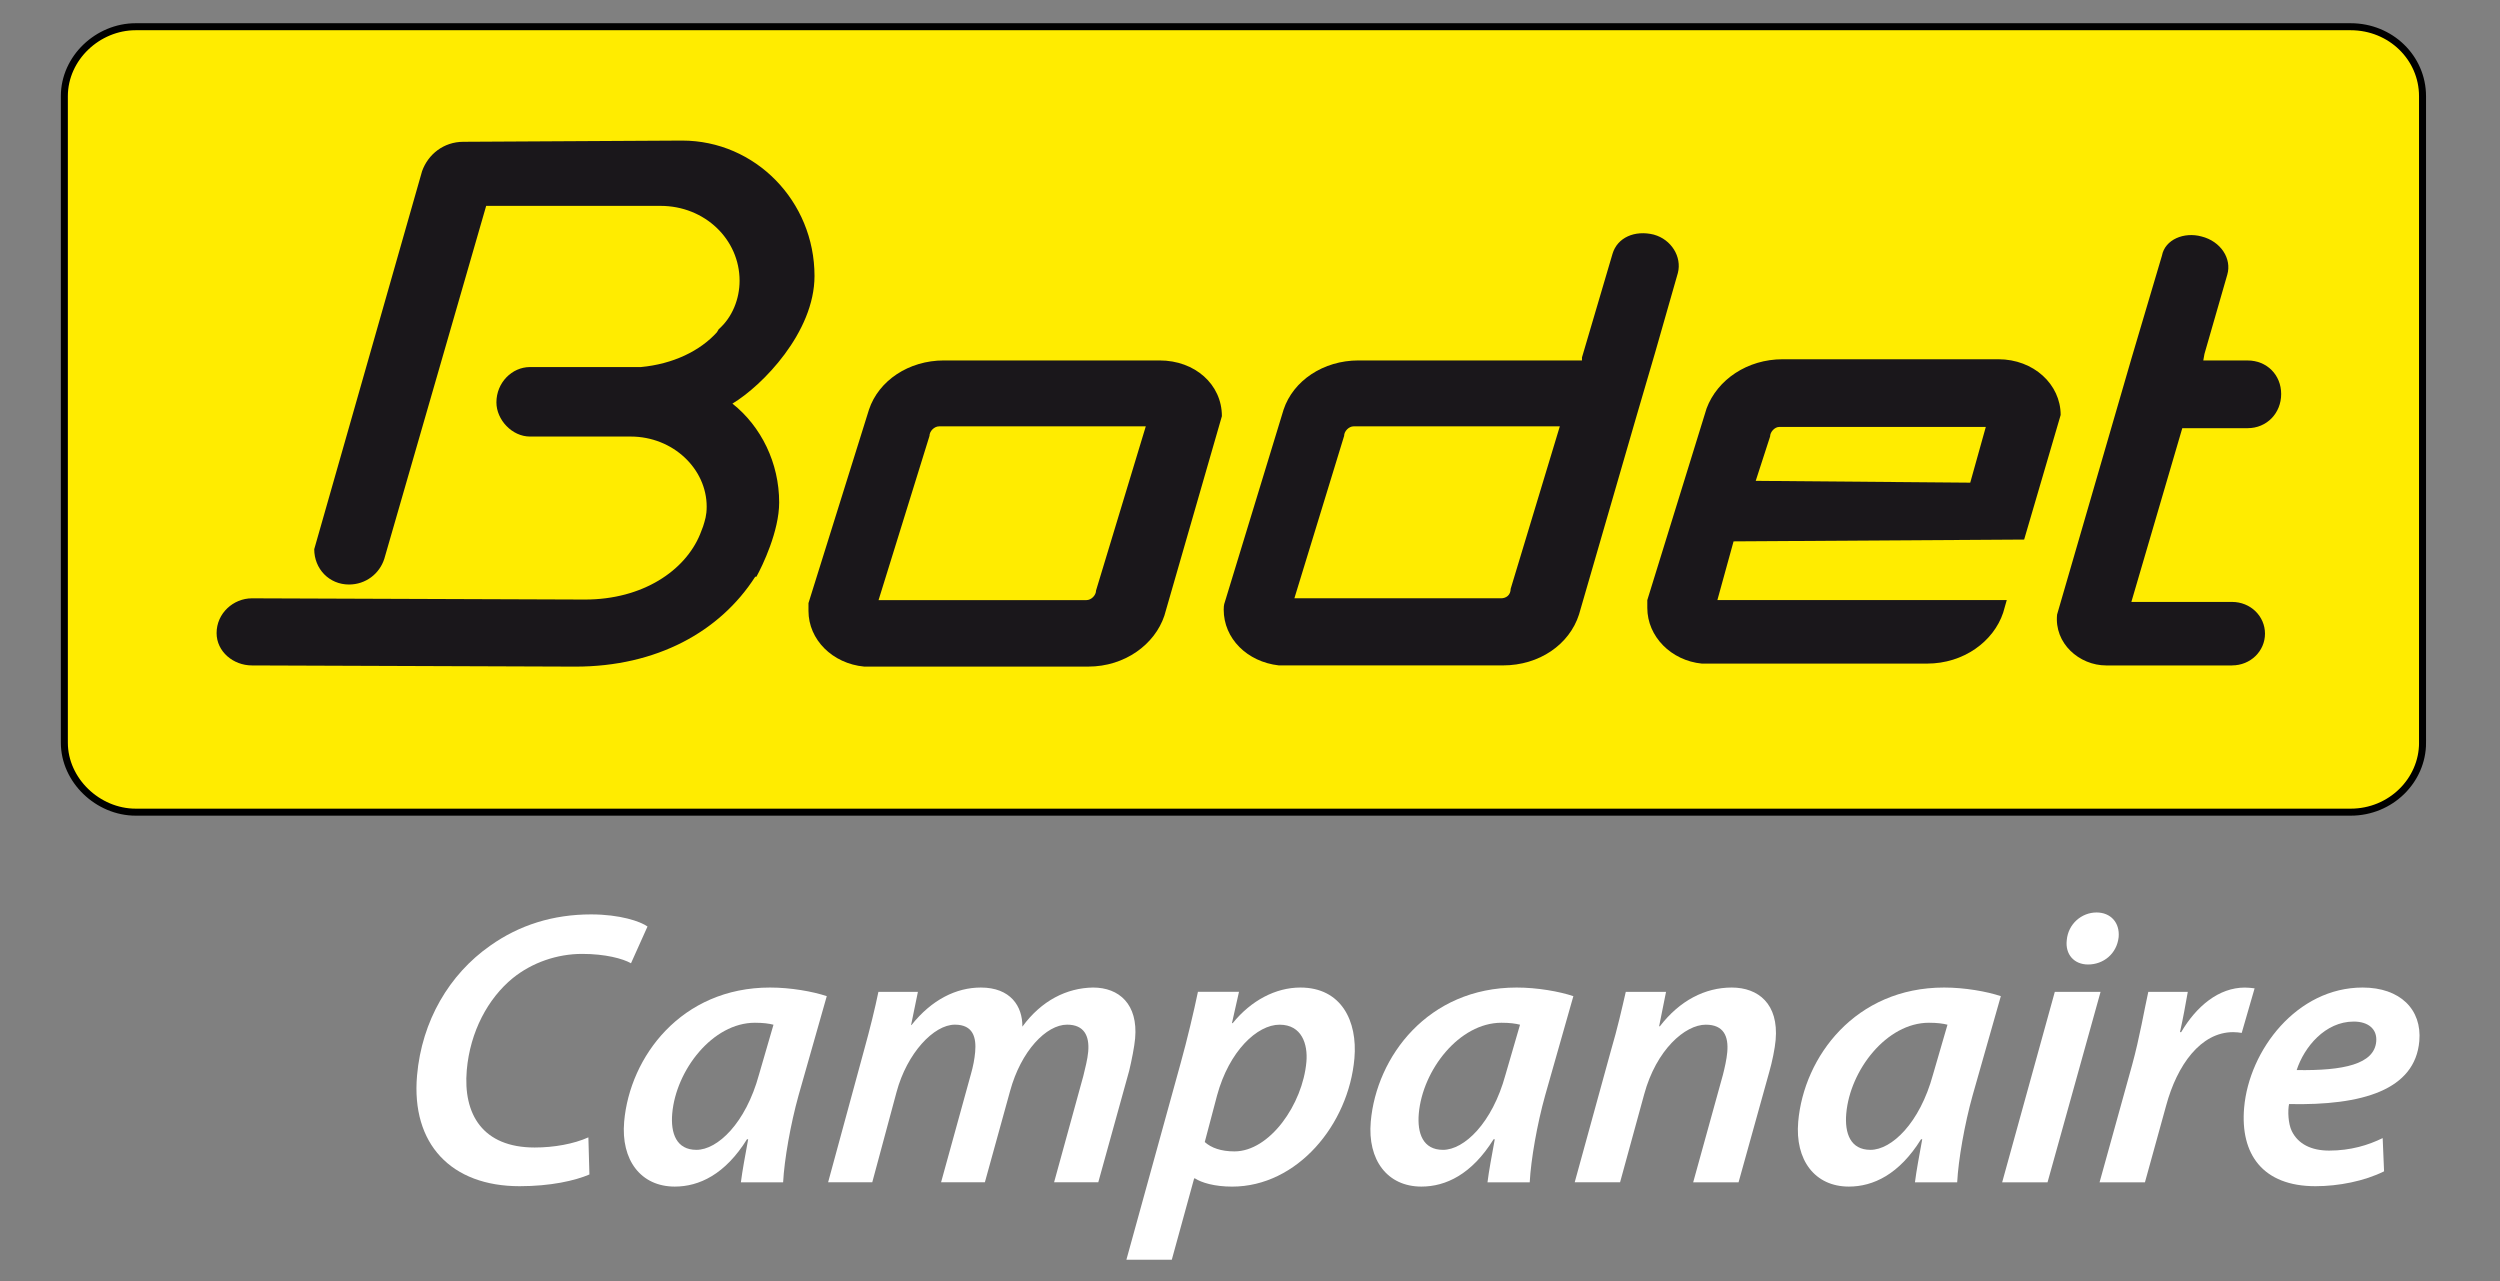
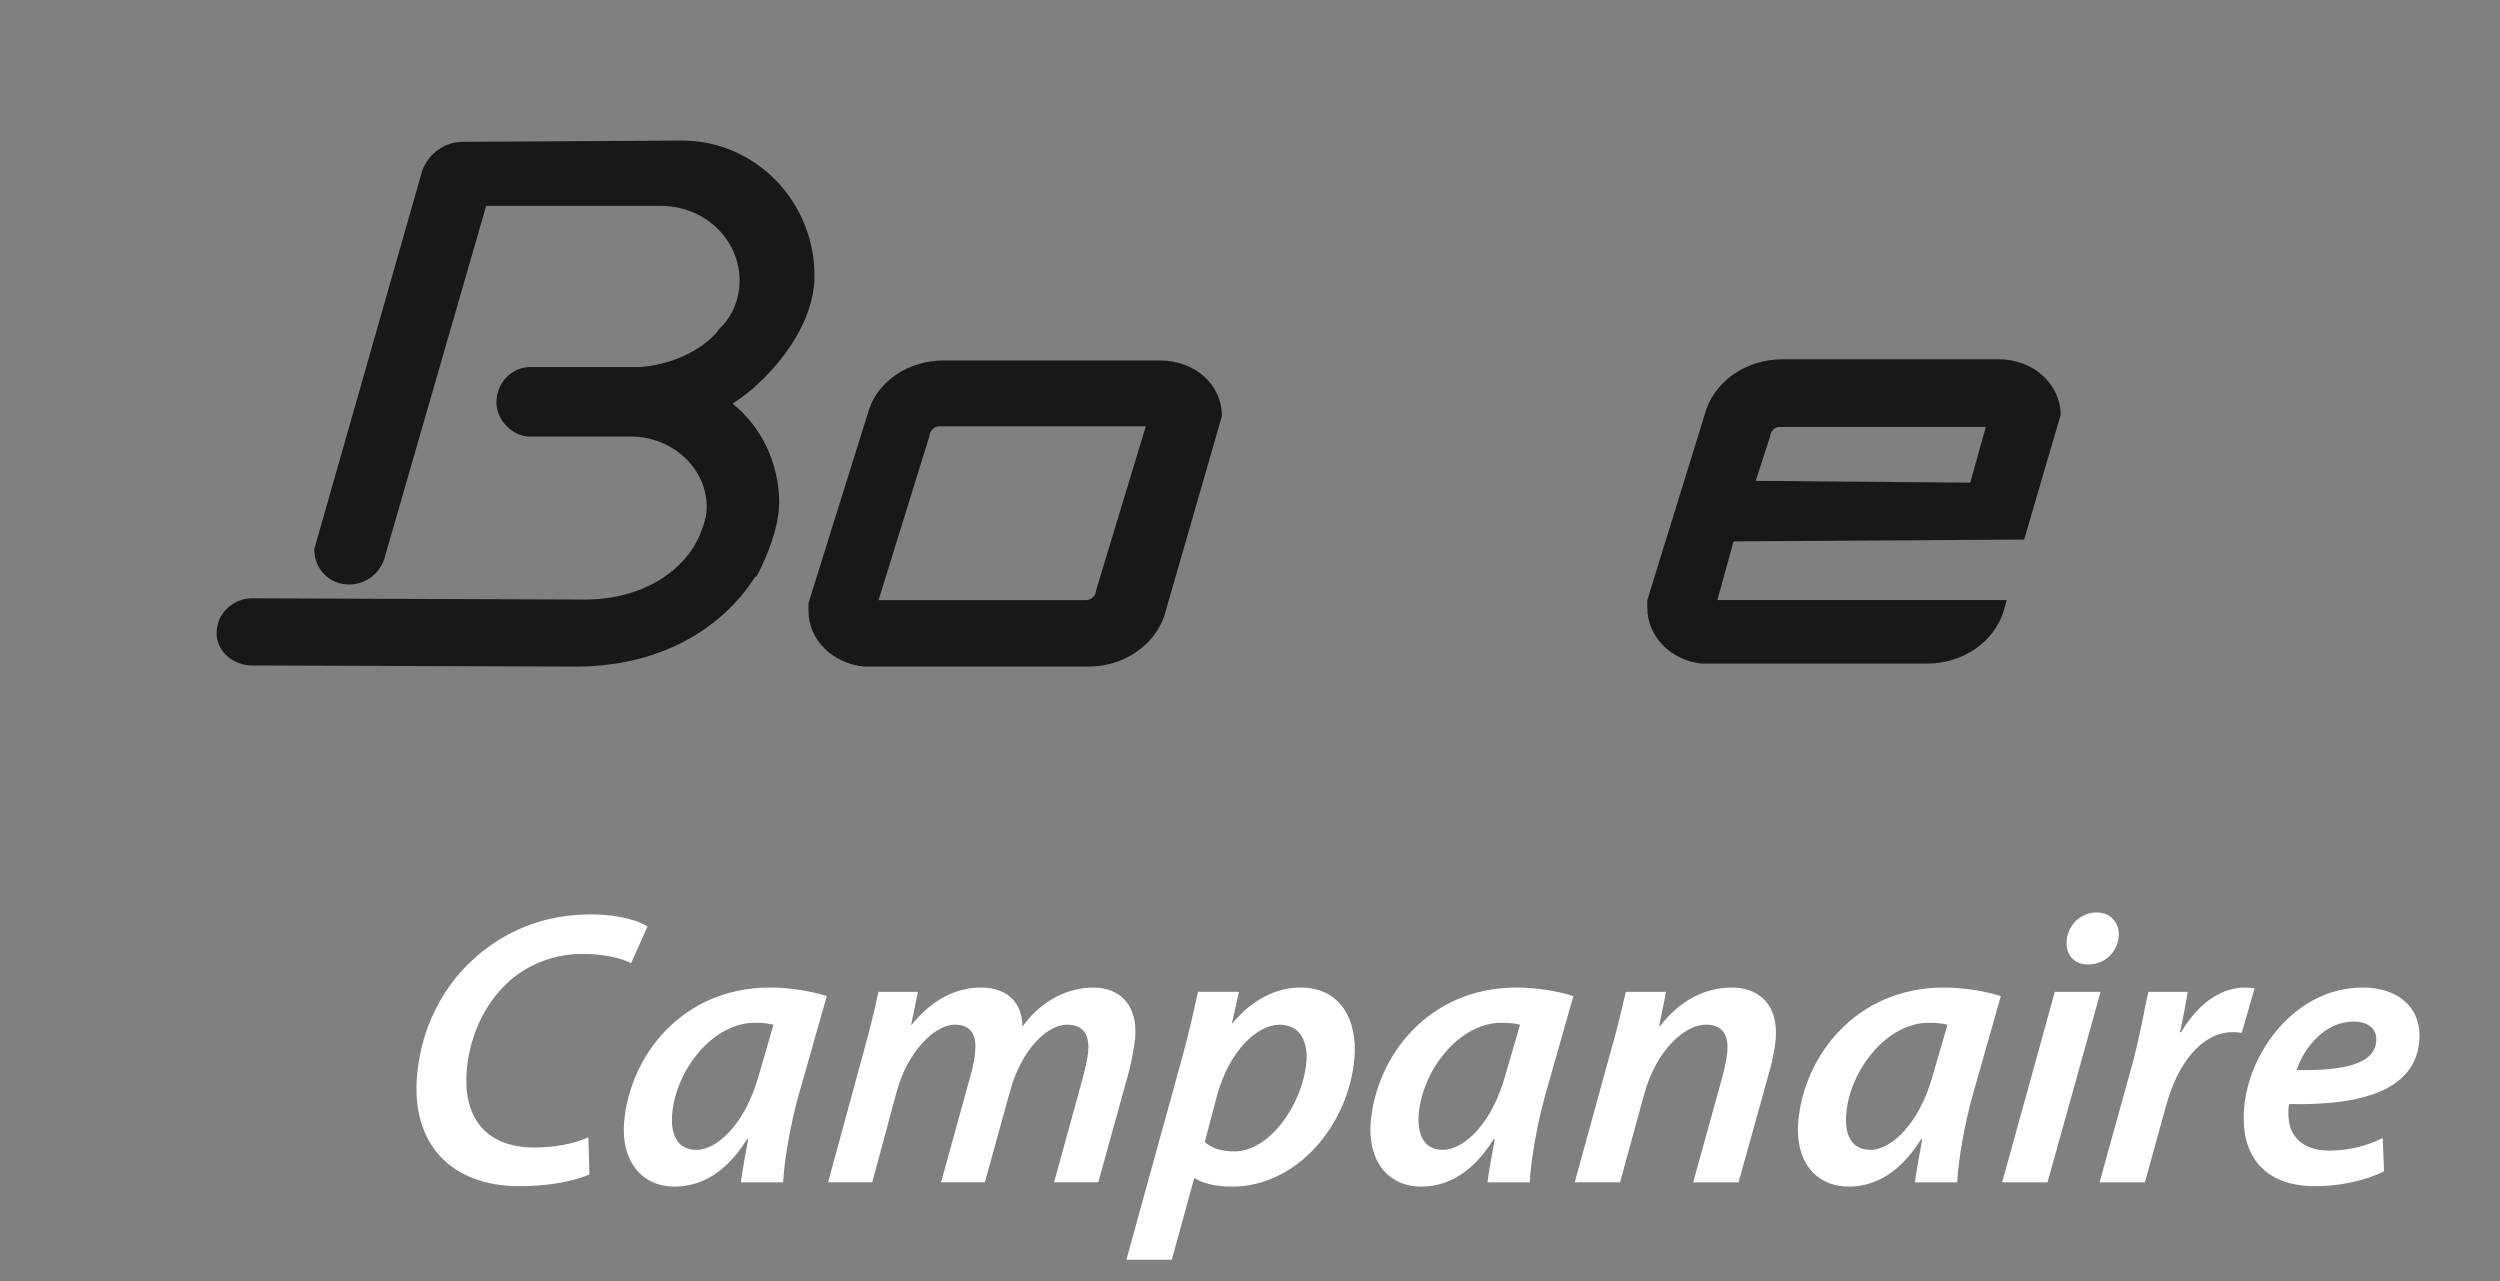
<svg xmlns="http://www.w3.org/2000/svg" id="Calque_1" viewBox="0 0 841.89 431.54">
  <rect x="0" y="0" width="841.89" height="431.54" fill="#808080" stroke="none" />
  <defs>
    <style>.cls-1{fill:#fff;}.cls-2{fill:#ffec00;stroke:#000;stroke-width:2.36px;}.cls-2,.cls-3{fill-rule:evenodd;}.cls-3{fill:#1a171b;}</style>
  </defs>
-   <path class="cls-2" d="m815.81,250.1c0,12.71-10.69,23.4-24.21,23.4H45.68c-12.71,0-24.01-10.7-24.01-23.4V32.4c0-12.91,11.3-23.4,24.01-23.4h745.91c13.52,0,24.21,10.49,24.21,23.4v217.7Z" />
  <path class="cls-3" d="m242,110.89c4.64-4.03,7.06-10.29,7.06-16.34,0-13.92-11.7-25.22-26.63-25.22h-58.71l-34.3,118.84c-1.61,5.05-6.26,8.67-11.9,8.67-6.66,0-11.7-5.25-11.7-11.9l36.32-127.31c2.02-5.65,7.26-9.88,13.92-9.88l73.64-.41c24.62,0,44.59,20.38,44.59,45.6,0,18.96-17.55,36.92-27.64,42.98h0c9.68,7.67,15.74,19.98,15.74,33.29,0,9.68-5.65,21.38-7.67,25.02h-.4c-11.9,18.56-33.29,30.26-60.53,30.26l-108.95-.4c-6.26,0-11.9-4.64-11.9-10.9,0-6.66,5.65-11.7,11.9-11.7l112.18.41c19.37,0,33.7-9.69,38.74-21.99l1.01-2.63c.61-2.01,1.21-3.63,1.21-6.66,0-12.71-11.3-23.61-25.62-23.61h-33.89c-6.05,0-11.3-5.65-11.3-11.5,0-6.66,5.25-11.9,11.3-11.9h37.32c10.89-1.01,19.97-5.45,25.62-11.7l.61-1.01Z" />
  <path class="cls-3" d="m390.49,121.38h-72.63c-11.9,0-21.99,6.86-25.22,16.55l-20.38,65.17v2.62c0,9.68,8.07,17.75,18.76,18.76h75.46c12.31,0,22.4-7.46,25.63-17.15l19.37-67.19c0-10.69-9.08-18.76-20.98-18.76Zm-21.39,77.48c0,1.61-1.61,3.23-3.23,3.23h-70.01l17.15-55.28c0-1.61,1.61-3.23,3.23-3.23h69.61l-16.75,55.28Z" />
-   <path class="cls-3" d="m556.95,79.01c-6.46-1.61-12.31,1.01-13.92,6.45l-10.29,34.91v1.01h-75.26c-11.9,0-21.99,6.86-25.22,16.55l-19.77,64.76c-.4,1.01-.4,2.02-.4,2.62,0,9.69,7.87,17.56,18.56,18.77h75.46c12.3,0,22.4-7.06,25.63-17.15l19.36-66.78,6.26-21.38,7.67-26.84c1.41-5.45-2.22-11.3-8.07-12.91Zm-48.22,119.24c0,2.22-1.61,3.23-3.23,3.23h-69.61l16.75-54.68c0-1.61,1.61-3.23,3.23-3.23h69.41l-16.54,54.68Z" />
  <path class="cls-3" d="m681.64,181.71l12.3-41.96c0-10.29-9.08-18.77-20.98-18.77h-72.63c-11.9,0-21.99,6.86-25.62,16.54l-19.97,64.57v2.62c0,9.68,8.07,17.75,18.36,18.76h75.86c12.31,0,22.4-7.47,25.62-17.15l1.21-4.24h-97.45l5.45-19.77,97.86-.61Zm-85.55-34.7c0-1.61,1.62-3.23,3.03-3.23h69.61l-5.24,18.76-72.24-.61,4.84-14.93Z" />
-   <path class="cls-3" d="m751.65,224.08c6.26,0,11.1-4.84,11.1-10.69s-4.84-10.69-11.1-10.69h-33.9l17.15-58.51h22c6.45,0,11.3-5.04,11.3-11.5s-4.84-11.3-11.3-11.3h-14.93l.4-2.22,7.67-26.63c1.62-5.45-2.22-11.3-8.67-12.91h0c-5.85-1.61-12.3,1.01-13.32,6.46l-10.29,34.7-25.02,86.15c-1.01,9.69,7.46,17.15,16.54,17.15h42.37Z" />
  <g>
    <path class="cls-1" d="m198.5,395.51c-4.93,2.11-13.12,3.95-23.52,3.95-23.05,0-36.55-14.22-34.54-37.27,1.61-18.44,10.89-34.11,24.63-43.72,9.83-6.98,21.2-10.54,33.98-10.54,9.75,0,16.65,2.37,19,4.08l-5.56,12.38c-2.76-1.58-8.68-3.16-16.45-3.16-8.43,0-16.85,2.9-23.37,8.17-8.37,6.85-14.35,18.04-15.48,30.95-1.3,14.88,5.36,26.08,22.87,26.08,6.45,0,13.14-1.19,18.08-3.42l.35,12.51Z" />
    <path class="cls-1" d="m249.5,398.15c.47-3.82,1.44-8.96,2.45-14.49h-.4c-7.36,11.85-16.14,15.93-24.31,15.93-11.46,0-18.18-8.96-17.05-21.86,1.91-21.86,19.23-45.17,49.12-45.17,6.98,0,14.37,1.32,19.11,2.9l-9.51,33.45c-2.68,9.61-4.79,21.6-5.19,29.24h-14.22Zm10.97-53.07c-1.55-.4-3.5-.66-6.26-.66-14.22,0-26.55,15.93-27.83,30.55-.59,6.72,1.43,12.25,8.15,12.25,7.11,0,16.59-8.96,21.05-25.29l4.9-16.86Z" />
    <path class="cls-1" d="m278.87,398.15l12.04-44.25c2.12-7.64,3.76-14.35,4.9-19.89h13.3l-2.3,11.19h.13c6.81-8.56,15.07-12.64,23.36-12.64,10.01,0,14.07,6.32,13.99,13.17,6.44-8.82,14.97-13.04,23.8-13.17,8.82,0,15.18,5.66,14.17,17.12-.24,2.77-1.18,7.51-2.01,10.93l-10.4,37.53h-14.88l9.85-35.82c.62-2.63,1.41-5.53,1.64-8.17.47-5.4-1.44-9.09-7.11-9.09-6.98,0-15.52,8.82-19.21,22.39l-8.48,30.69h-14.75l10.03-36.35c.76-2.63,1.24-5.13,1.45-7.51.43-4.87-.64-9.22-6.83-9.22-7.11,0-16.12,9.61-19.63,22.65l-8.19,30.42h-14.88Z" />
    <path class="cls-1" d="m379.32,424.22l18.32-66.38c2.12-7.64,4.41-17.25,5.77-23.84h13.83l-2.37,10.54h.26c6.2-7.64,14.48-11.98,22.78-11.98,13.83,0,19.29,11.33,18.2,23.84-1.96,22.39-19.32,43.2-41.18,43.2-5.93,0-10.29-1.32-12.53-2.77h-.26l-7.53,27.39h-15.28Zm26.38-39.64c2.2,1.98,5.52,3.16,10,3.16,11.85,0,22.98-15.8,24.24-30.16.52-5.93-1.54-12.51-9.04-12.51s-16.97,8.82-21.05,23.84l-4.14,15.67Z" />
    <path class="cls-1" d="m500.92,398.15c.47-3.82,1.44-8.96,2.45-14.49h-.4c-7.36,11.85-16.14,15.93-24.31,15.93-11.46,0-18.18-8.96-17.05-21.86,1.91-21.86,19.23-45.17,49.12-45.17,6.98,0,14.37,1.32,19.11,2.9l-9.51,33.45c-2.69,9.61-4.79,21.6-5.19,29.24h-14.22Zm10.96-53.07c-1.54-.4-3.5-.66-6.26-.66-14.22,0-26.55,15.93-27.83,30.55-.59,6.72,1.43,12.25,8.15,12.25,7.11,0,16.59-8.96,21.04-25.29l4.9-16.86Z" />
    <path class="cls-1" d="m530.29,398.15l12.17-44.25c2.25-7.64,3.76-14.35,5.03-19.89h13.56l-2.33,11.59h.26c6.69-8.69,15.23-13.04,24.19-13.04s15.85,5.53,14.79,17.65c-.25,2.9-1.17,7.37-2.12,10.67l-10.37,37.27h-15.28l10.02-36.22c.6-2.37,1.24-5.14,1.46-7.64.46-5.27-1.17-9.22-7.23-9.22-6.98,0-16.67,8.43-20.75,23.44l-8.12,29.63h-15.28Z" />
    <path class="cls-1" d="m644.87,398.15c.47-3.82,1.44-8.96,2.45-14.49h-.4c-7.36,11.85-16.14,15.93-24.31,15.93-11.46,0-18.18-8.96-17.05-21.86,1.91-21.86,19.23-45.17,49.12-45.17,6.98,0,14.37,1.32,19.11,2.9l-9.51,33.45c-2.69,9.61-4.79,21.6-5.19,29.24h-14.22Zm10.96-53.07c-1.54-.4-3.5-.66-6.26-.66-14.22,0-26.55,15.93-27.83,30.55-.59,6.72,1.43,12.25,8.15,12.25,7.11,0,16.59-8.96,21.04-25.29l4.9-16.86Z" />
    <path class="cls-1" d="m674.24,398.15l17.73-64.14h15.41l-17.86,64.14h-15.28Zm21.75-81.52c.48-5.53,5.03-9.35,10.04-9.35,4.74,0,7.87,3.42,7.44,8.3-.63,5.66-5.15,9.22-10.29,9.22-4.74,0-7.73-3.42-7.19-8.17Z" />
    <path class="cls-1" d="m707.04,398.15l10.96-39.51c2.51-9.09,4.15-18.83,5.45-24.63h13.3c-.77,4.35-1.56,8.82-2.63,13.57h.4c5.11-8.69,12.64-15.01,21.46-15.01,1.05,0,2.23.13,3.27.26l-4.34,15.01c-.78-.13-1.82-.26-2.88-.26-10.93,0-18.88,11.06-22.58,24.76l-7.13,25.81h-15.28Z" />
    <path class="cls-1" d="m802.84,394.46c-6.61,3.29-15.32,5-23.09,5-17.78,0-25.39-10.8-24.02-26.47,1.69-19.36,17.76-40.43,39.89-40.43,12.64,0,20.03,7.38,19.1,18.04-1.44,16.46-19.15,21.73-43.87,21.2-.46,2.24-.31,6.58.92,9.09,2.12,4.35,6.54,6.58,12.59,6.58,7.24,0,13.2-1.84,18.02-4.21l.47,11.2Zm-10.21-50.44c-9.61,0-16.68,8.56-19.21,16.33,15.78.26,26.12-1.97,26.79-9.61.37-4.21-2.7-6.72-7.58-6.72Z" />
  </g>
</svg>